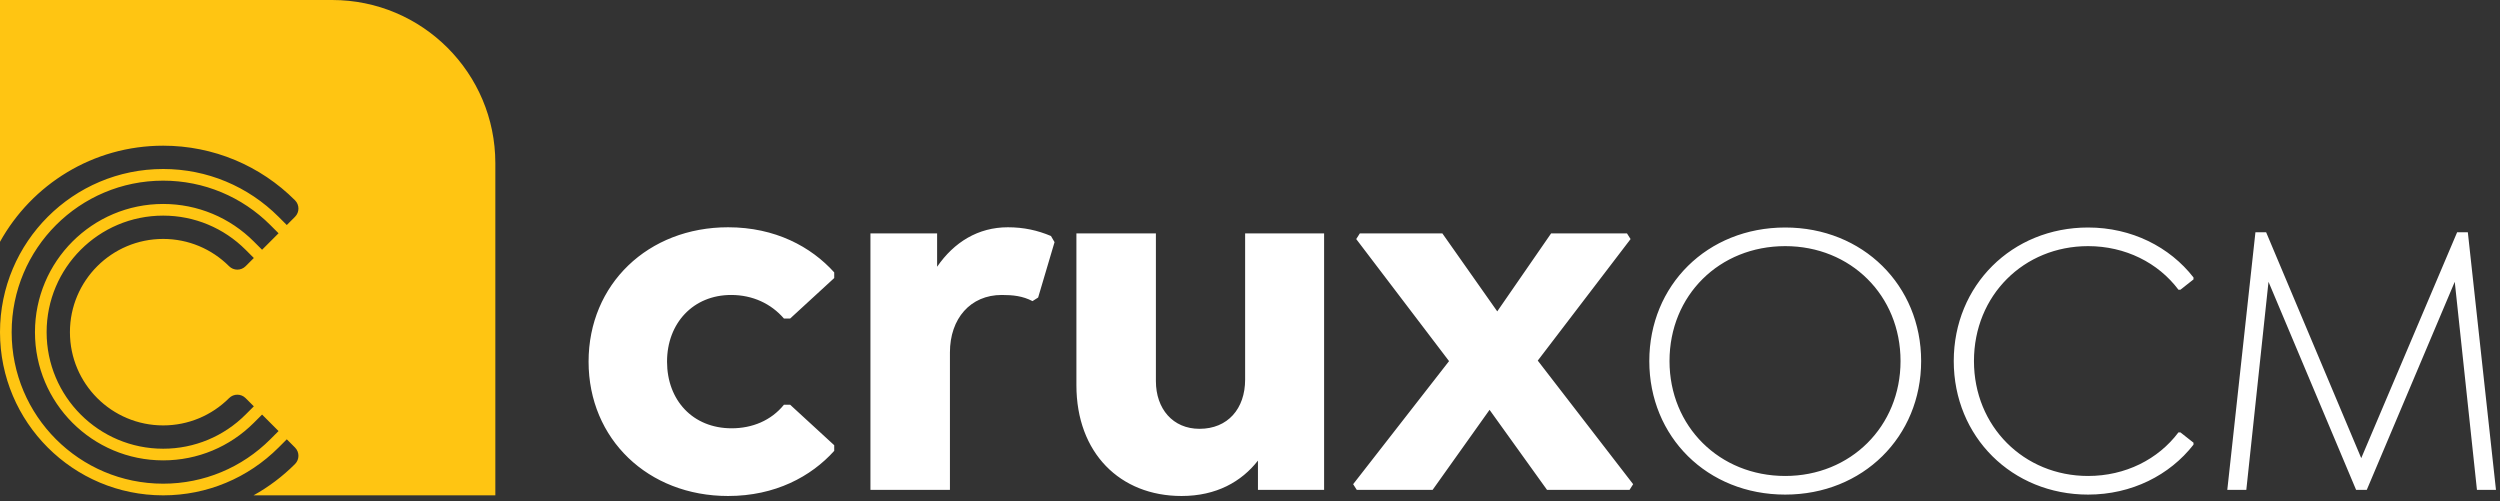
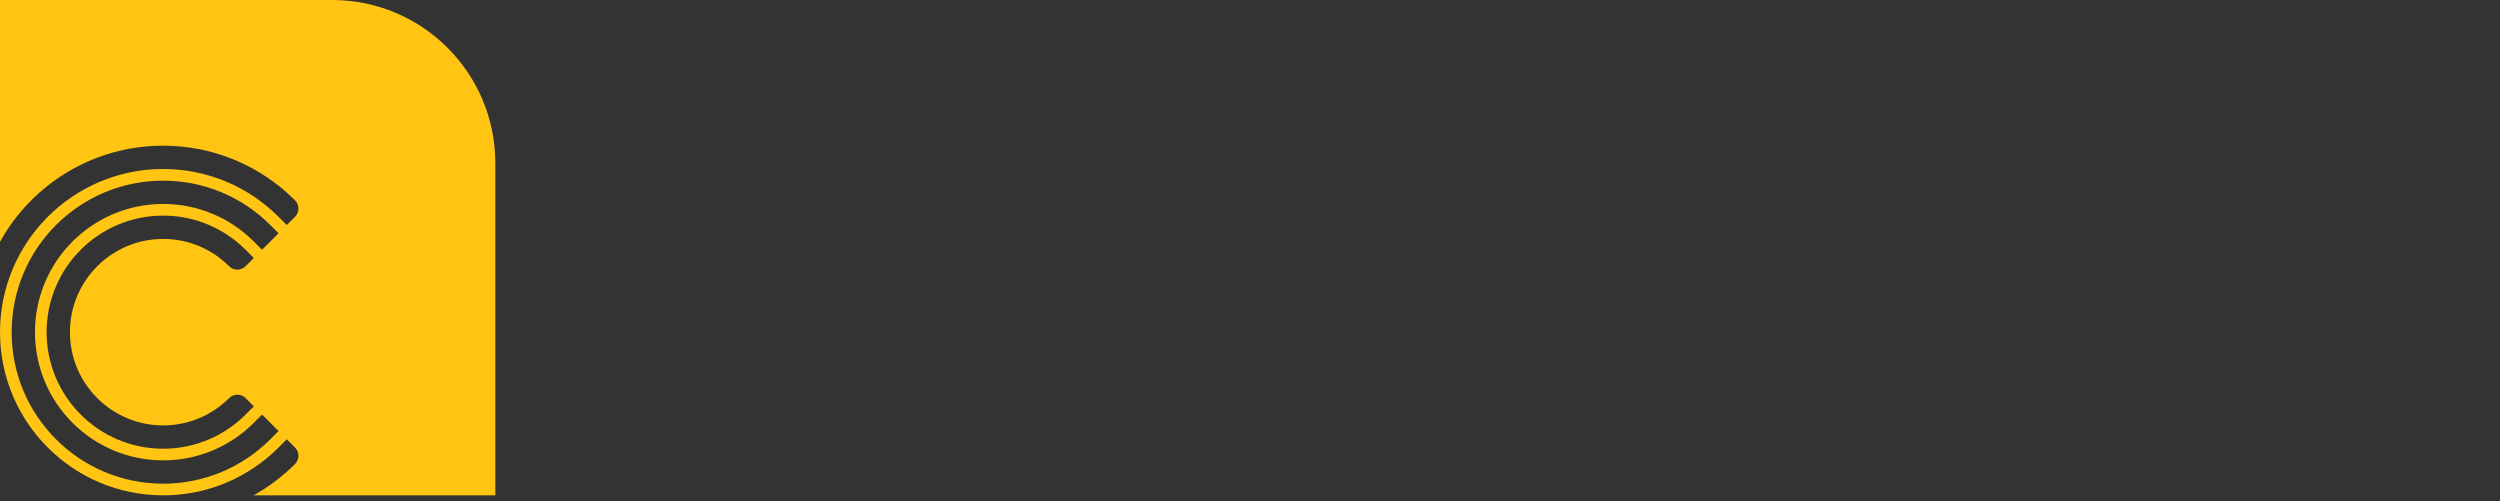
<svg xmlns="http://www.w3.org/2000/svg" width="429" height="86" viewBox="0 0 429 86">
  <rect x="0" y="0" width="429" height="86" fill="#333333" stroke="none" />
  <g fill="none" fill-rule="evenodd">
-     <path fill="#FFF" fill-rule="nonzero" d="M124.936,85.112 C111.208,85.112 101,75.344 101,62.056 C101,48.768 111.208,39 124.936,39 C133.032,39 139.192,42.344 143.152,46.744 L143.152,47.712 L135.584,54.664 L134.528,54.664 C132.328,52.112 129.16,50.616 125.464,50.616 C118.952,50.616 114.464,55.456 114.464,62.056 C114.464,68.656 118.864,73.496 125.552,73.496 C129.072,73.496 132.328,72.176 134.528,69.448 L135.584,69.448 L143.152,76.4 L143.152,77.368 C139.192,81.768 133.032,85.112 124.936,85.112 Z M180.344,40.496 L180.96,41.552 L178.144,51.056 L177.176,51.672 C175.504,50.792 173.832,50.616 171.896,50.616 C166.528,50.616 163.008,54.664 163.008,60.472 L163.008,84.056 L149.368,84.056 L149.368,40.056 L160.808,40.056 L160.808,45.776 C163.712,41.552 167.848,39 172.952,39 C175.68,39 178.056,39.528 180.344,40.496 Z M213.664,40.056 L227.216,40.056 L227.216,84.056 L215.864,84.056 L215.864,79.04 C213.048,82.648 208.736,85.112 202.752,85.112 C192.192,85.112 184.712,77.72 184.712,66.104 L184.712,40.056 L198.352,40.056 L198.352,65.4 C198.352,70.152 201.256,73.584 205.832,73.584 C210.672,73.584 213.664,70.152 213.664,65.136 L213.664,40.056 Z M263.88,61.88 L280.248,83.088 L279.632,84.056 L265.464,84.056 L255.608,70.328 L245.84,84.056 L232.816,84.056 L232.2,83.088 L248.656,61.968 L232.728,41.024 L233.344,40.056 L247.512,40.056 L256.928,53.432 L266.168,40.056 L279.192,40.056 L279.808,41.024 L263.88,61.88 Z M306.344,84.872 C292.948,84.872 283.02,74.944 283.02,61.956 C283.02,48.968 292.948,39.04 306.344,39.04 C319.672,39.04 329.668,48.968 329.668,61.956 C329.668,74.944 319.672,84.872 306.344,84.872 Z M306.344,81.676 C317.564,81.676 326.132,73.176 326.132,61.956 C326.132,50.668 317.564,42.236 306.344,42.236 C295.056,42.236 286.488,50.668 286.488,61.956 C286.488,73.176 295.056,81.676 306.344,81.676 Z M358.316,84.872 C345.26,84.872 335.264,74.944 335.264,61.956 C335.264,48.968 345.26,39.04 358.316,39.04 C365.796,39.04 372.324,42.372 376.404,47.608 L376.404,47.948 L374.16,49.716 L373.82,49.716 C370.352,45.092 364.708,42.236 358.316,42.236 C347.3,42.236 338.732,50.668 338.732,61.956 C338.732,73.176 347.3,81.676 358.316,81.676 C364.708,81.676 370.352,78.82 373.82,74.196 L374.16,74.196 L376.404,75.964 L376.404,76.304 C372.324,81.54 365.796,84.872 358.316,84.872 Z M428.308,84.056 L425.044,84.056 L421.236,48.356 L406.14,84.056 L404.304,84.056 L389.276,48.356 L385.468,84.056 L382.204,84.056 L387.032,39.856 L388.868,39.856 L405.188,78.616 L421.644,39.856 L423.48,39.856 L428.308,84.056 Z" />
    <path fill="#FFC512" d="M43.506,85 C46.1,83.561 48.498,81.757 50.627,79.627 C51.408,78.846 51.408,77.58 50.627,76.799 L49.213,75.385 L47.799,76.799 C42.581,82.017 35.529,85 28,85 C12.536,85 1.33892897e-13,72.464 1.33892897e-13,57 C1.33892897e-13,41.536 12.536,29 28,29 C35.529,29 42.581,31.983 47.799,37.201 L49.213,38.615 L50.627,37.201 C51.408,36.42 51.408,35.154 50.627,34.373 C44.666,28.411 36.601,25 28,25 C15.952,25 5.459,31.658 1.33892897e-13,41.496 L1.33892897e-13,1.42108547e-14 L57,1.42108547e-14 C72.464,1.42108547e-14 85,12.536 85,28 L85,85 L43.506,85 L43.506,85 Z M46.385,38.615 C41.542,33.772 34.988,31 28,31 C13.641,31 2,42.641 2,57 C2,71.359 13.641,83 28,83 C34.988,83 41.542,80.228 46.385,75.385 L47.799,73.971 L44.971,71.142 L43.556,72.556 C39.456,76.657 33.916,79 28,79 C15.85,79 6,69.15 6,57 C6,44.85 15.85,35 28,35 C33.916,35 39.456,37.343 43.556,41.444 L44.971,42.858 L47.799,40.029 L46.385,38.615 Z M42.142,42.858 C38.417,39.133 33.375,37 28,37 C16.954,37 8,45.954 8,57 C8,68.046 16.954,77 28,77 C33.375,77 38.417,74.867 42.142,71.142 L43.556,69.728 L42.142,68.314 C41.361,67.533 40.095,67.533 39.314,68.314 C36.331,71.296 32.303,73 28,73 C19.163,73 12,65.837 12,57 C12,48.163 19.163,41 28,41 C32.303,41 36.331,42.704 39.314,45.686 C40.095,46.467 41.361,46.467 42.142,45.686 L43.556,44.272 L42.142,42.858 Z" />
  </g>
</svg>